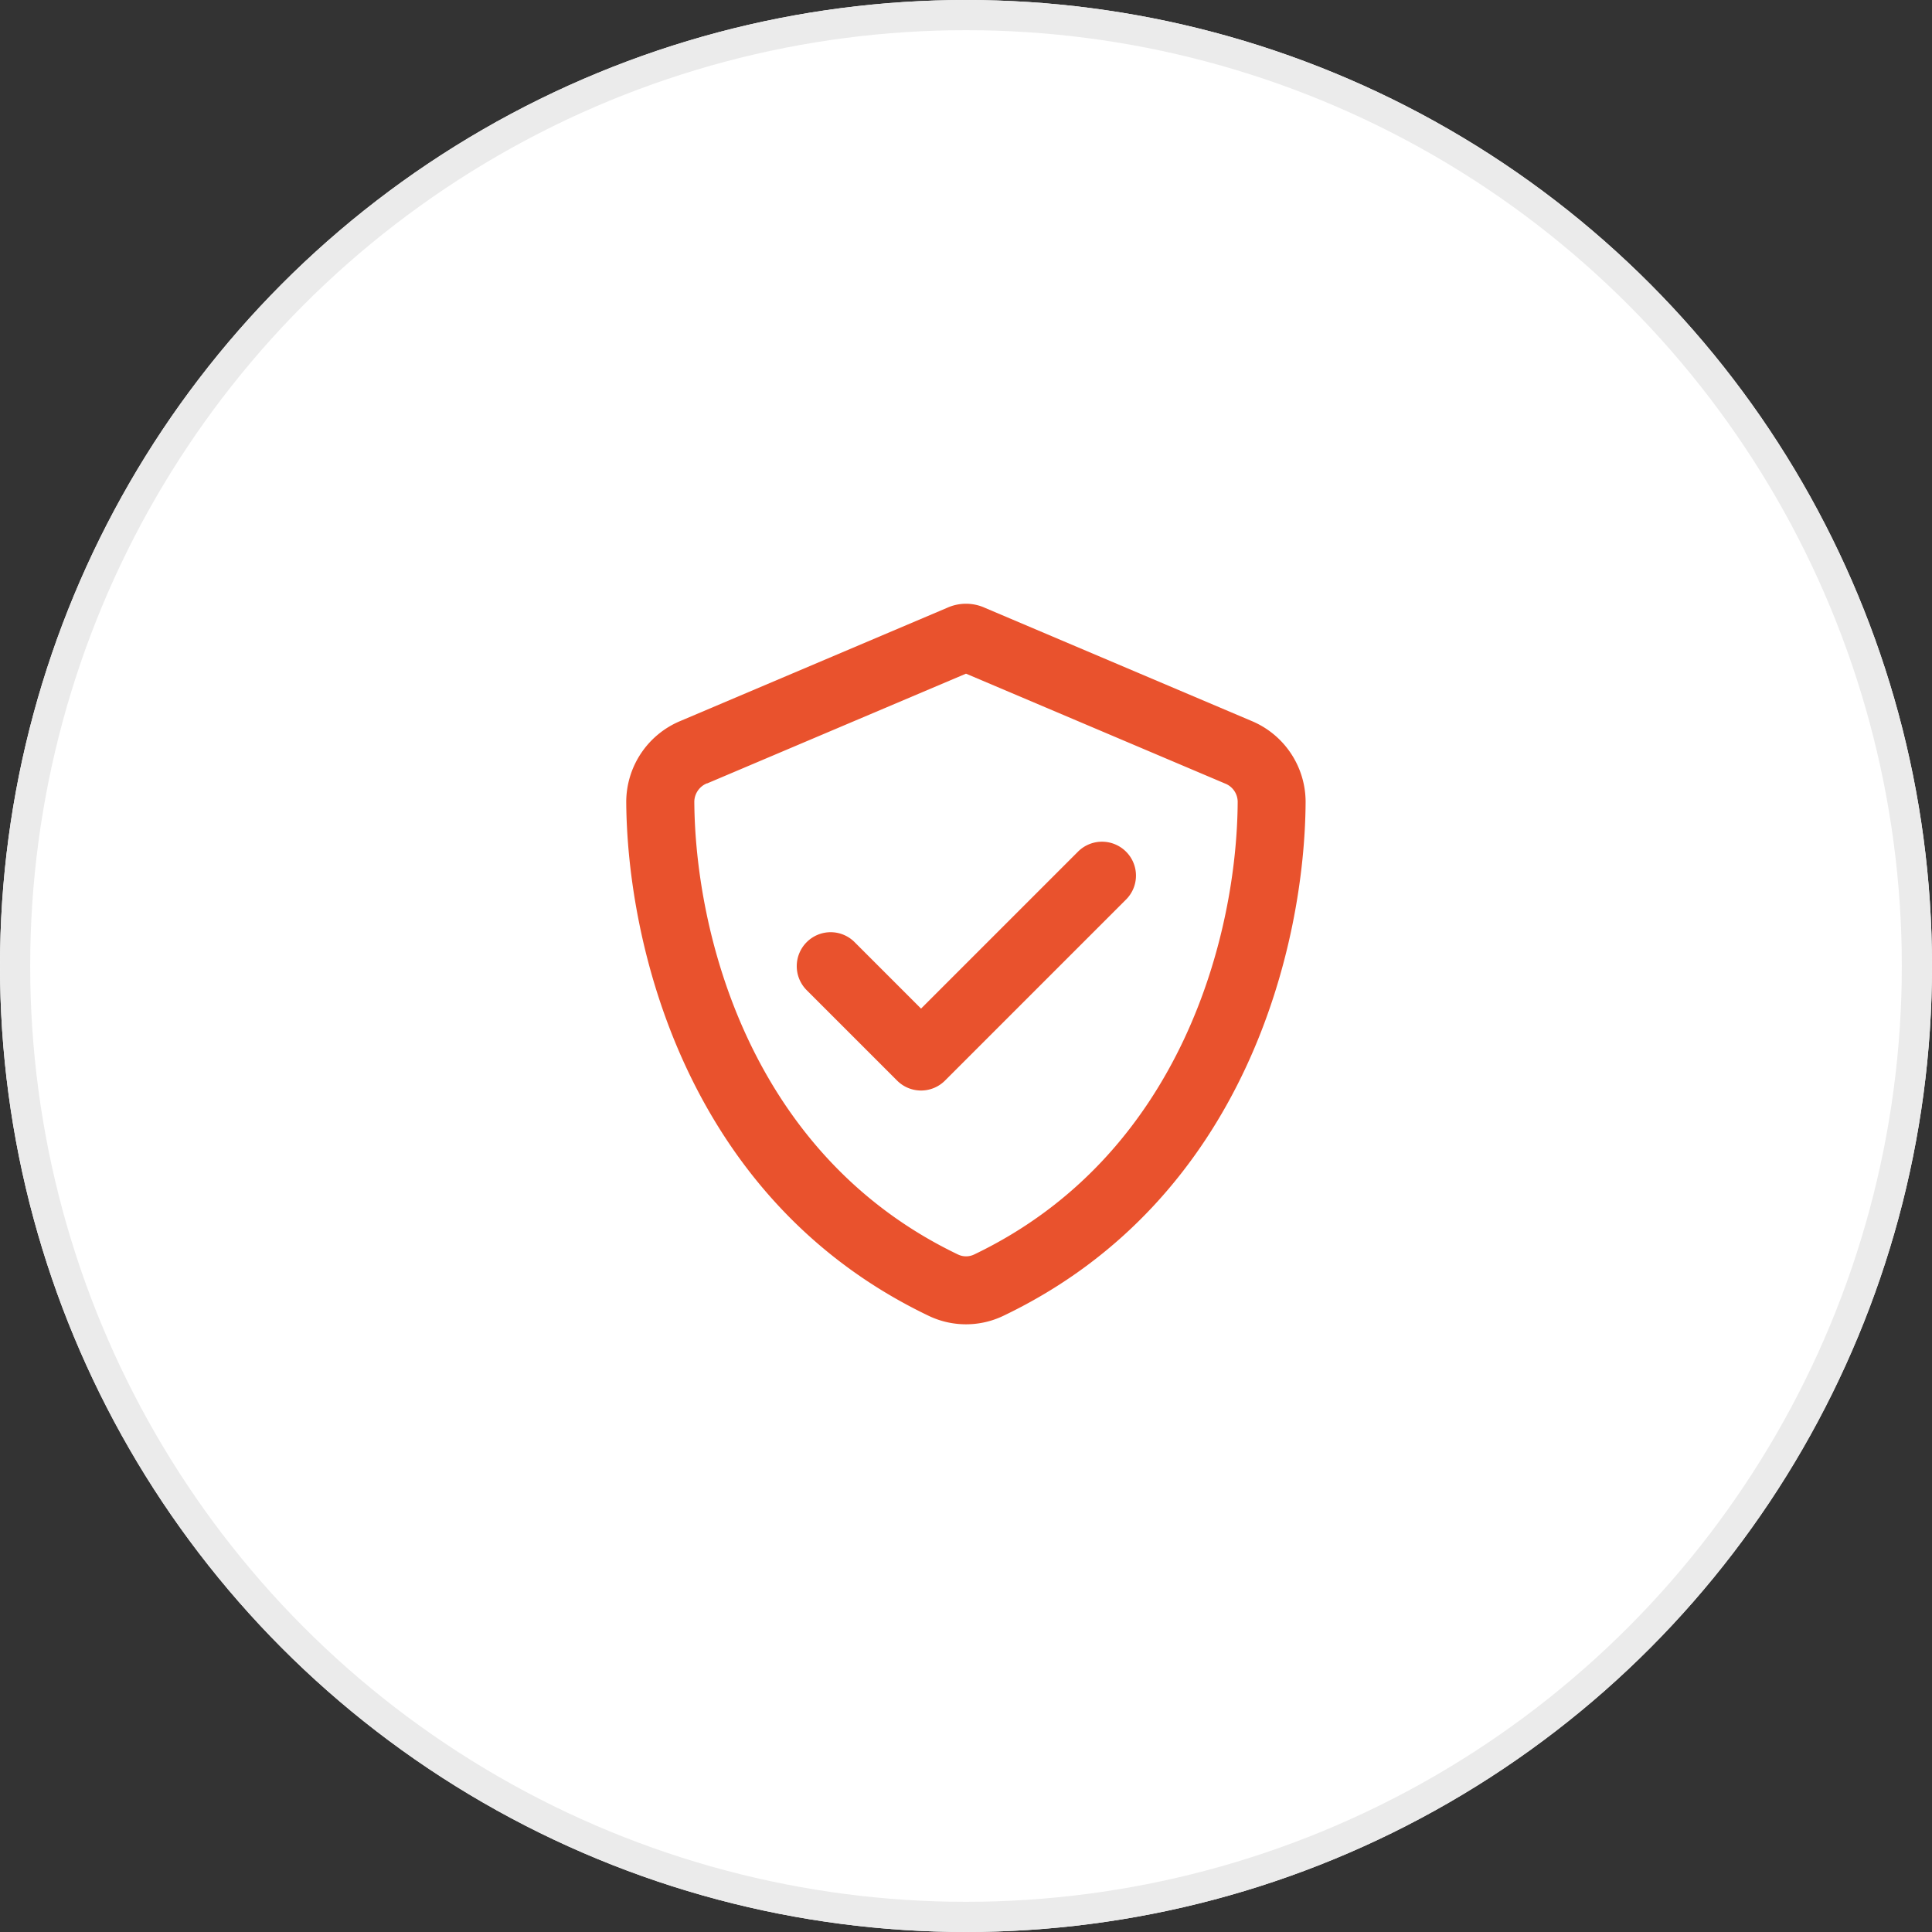
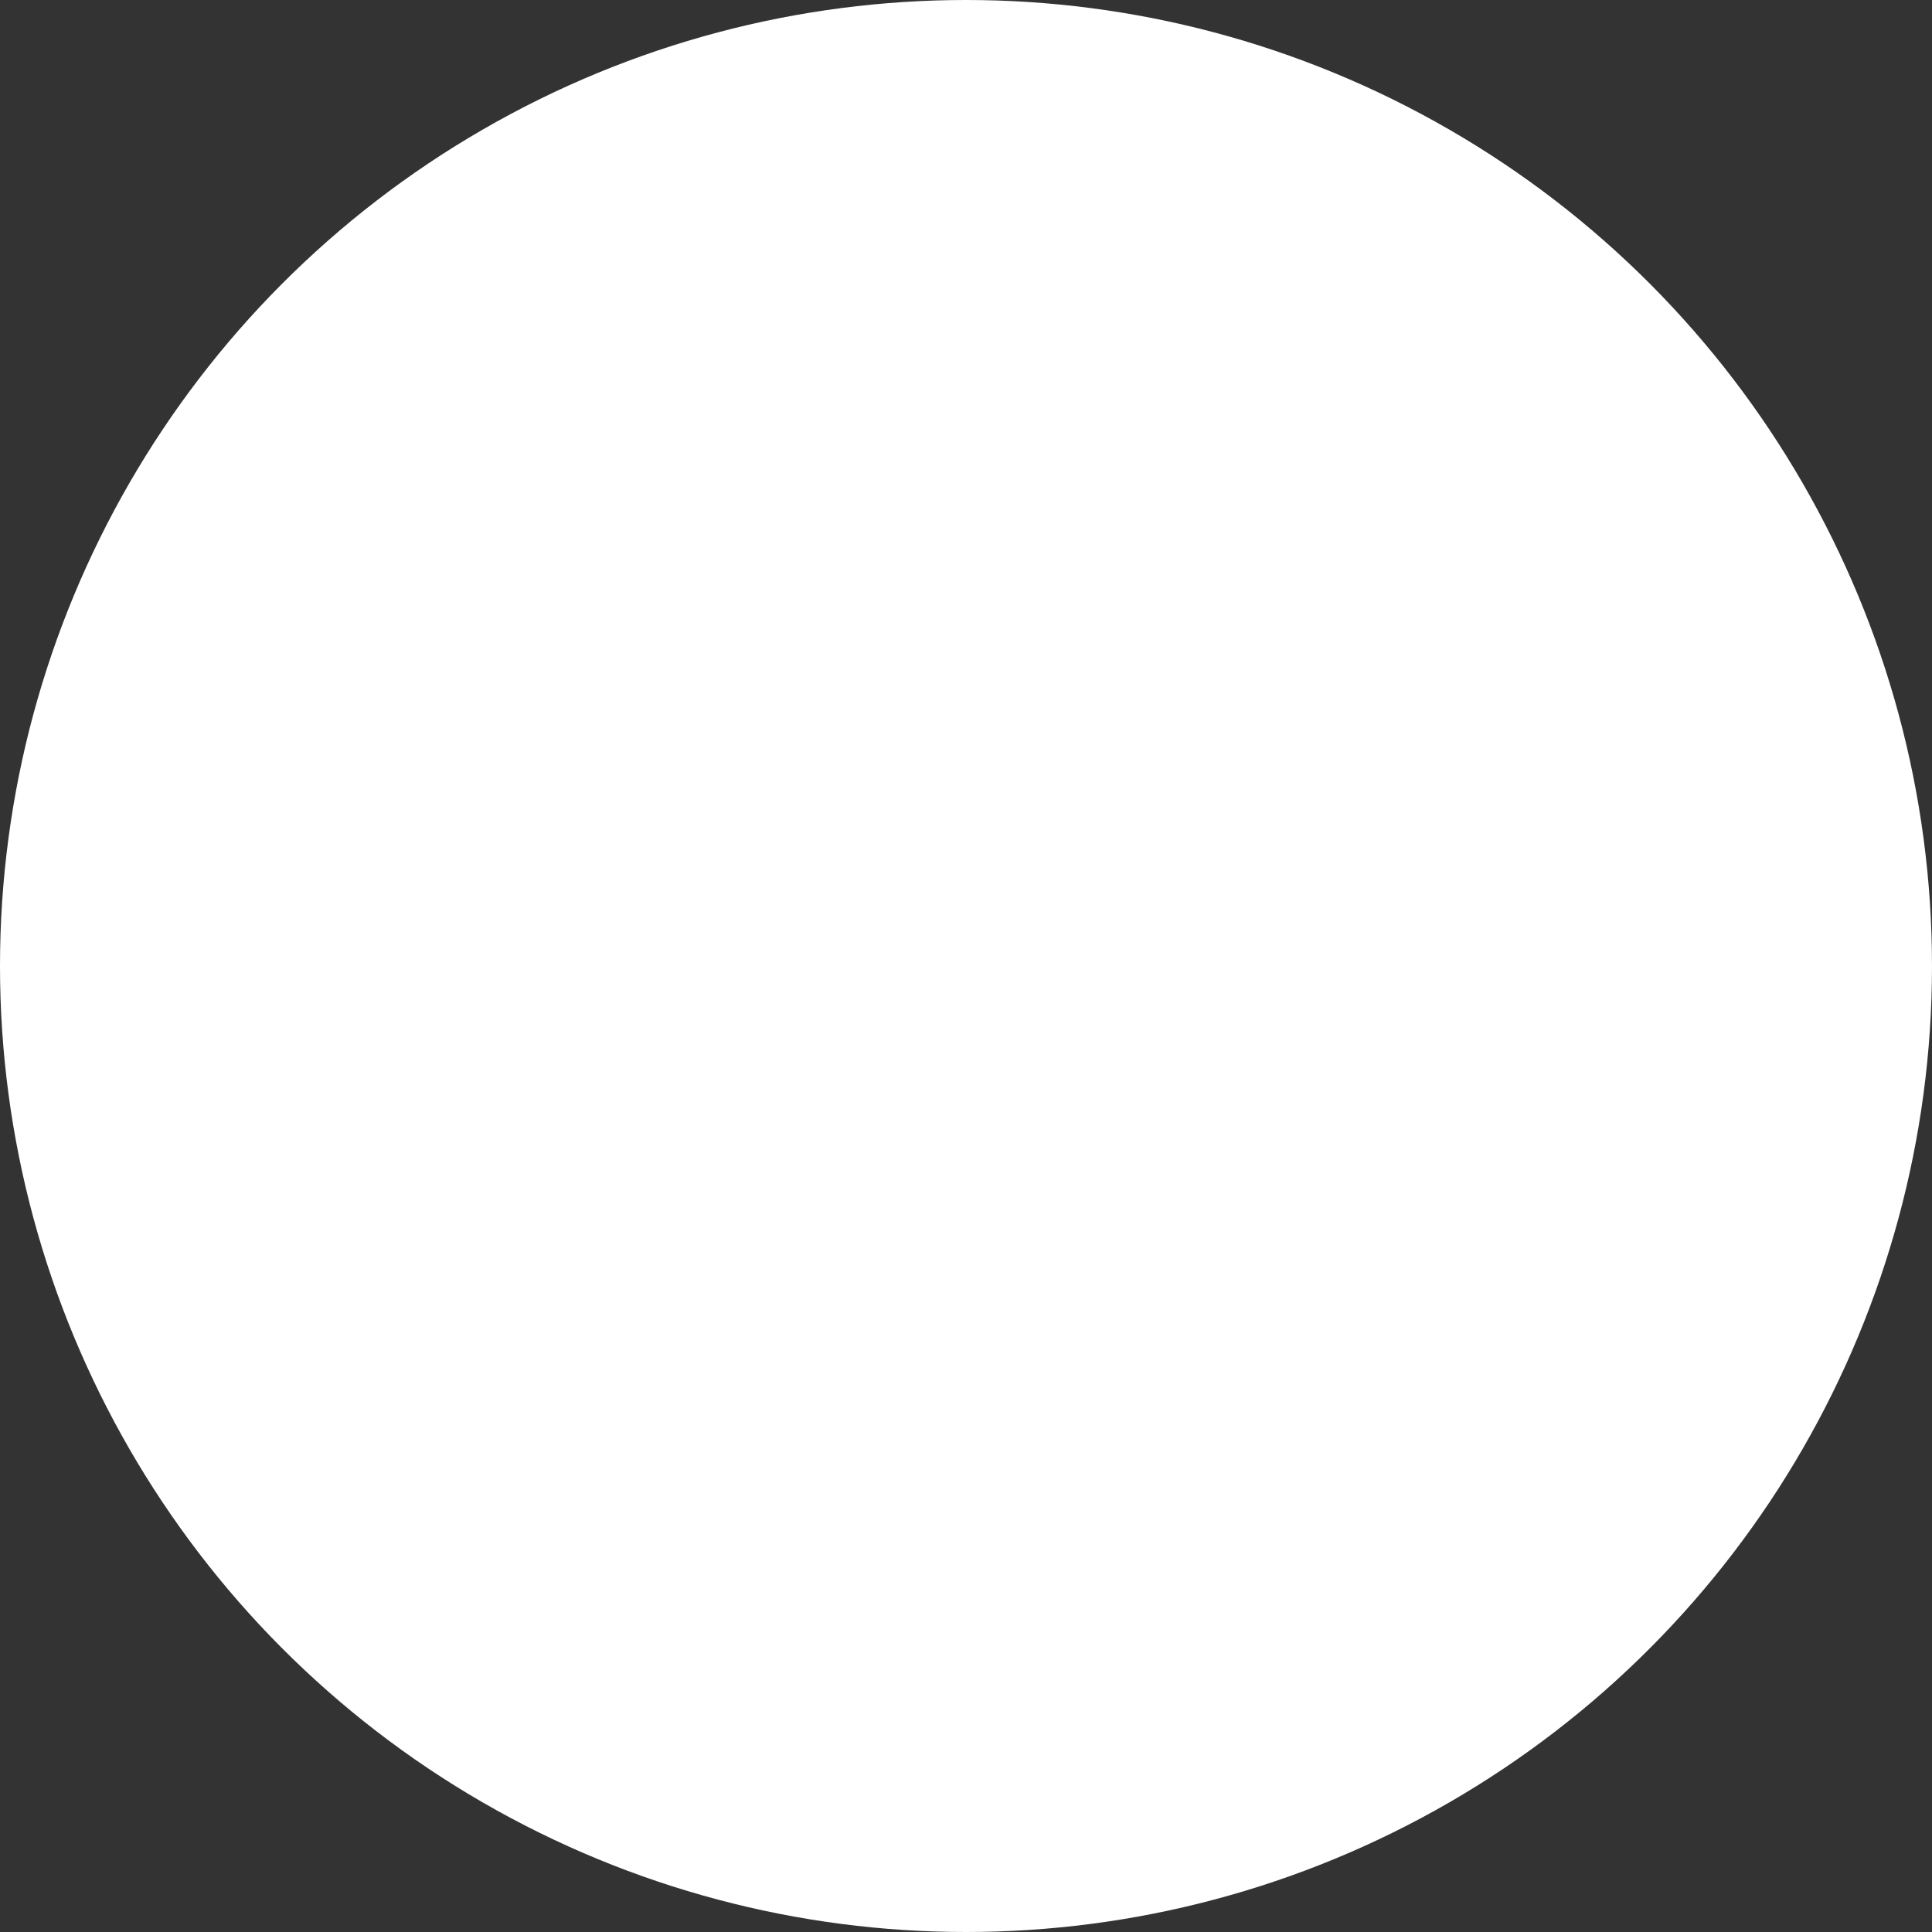
<svg xmlns="http://www.w3.org/2000/svg" width="64" height="64" viewBox="0 0 64 64">
  <rect x="0" y="0" width="64" height="64" fill="#333333" stroke="none" />
  <g id="ic-verification" transform="translate(-56 -1532)">
    <g id="Ellipse_1" data-name="Ellipse 1" transform="translate(56 1532)" fill="#fff" stroke="#ebebeb" stroke-width="1">
      <circle cx="32" cy="32" r="32" stroke="none" />
-       <circle cx="32" cy="32" r="31.5" fill="none" />
    </g>
-     <path id="Path_1" data-name="Path 1" d="M-8.578-15.047,0-18.684l8.578,3.638a.656.656,0,0,1,.422.6C8.981-10.162,7.2-2.761.267.558a.617.617,0,0,1-.53,0C-7.2-2.766-8.977-10.163-9-14.452a.668.668,0,0,1,.422-.6ZM9.455-17.119.628-20.864A1.514,1.514,0,0,0,0-21a1.514,1.514,0,0,0-.628.136l-8.827,3.745a2.91,2.91,0,0,0-1.8,2.681C-11.227-9.788-9.314-1.28-1.237,2.588a2.863,2.863,0,0,0,2.475,0C9.319-1.28,11.227-9.788,11.25-14.437A2.91,2.91,0,0,0,9.455-17.119ZM5.3-11.2a1.12,1.12,0,0,0,0-1.589,1.125,1.125,0,0,0-1.589,0l-5.2,5.2-2.2-2.2a1.12,1.12,0,0,0-1.589,0,1.125,1.125,0,0,0,0,1.589l3,3A1.12,1.12,0,0,0-.7-5.2Z" transform="translate(88 1573)" fill="#e9522d" />
  </g>
</svg>